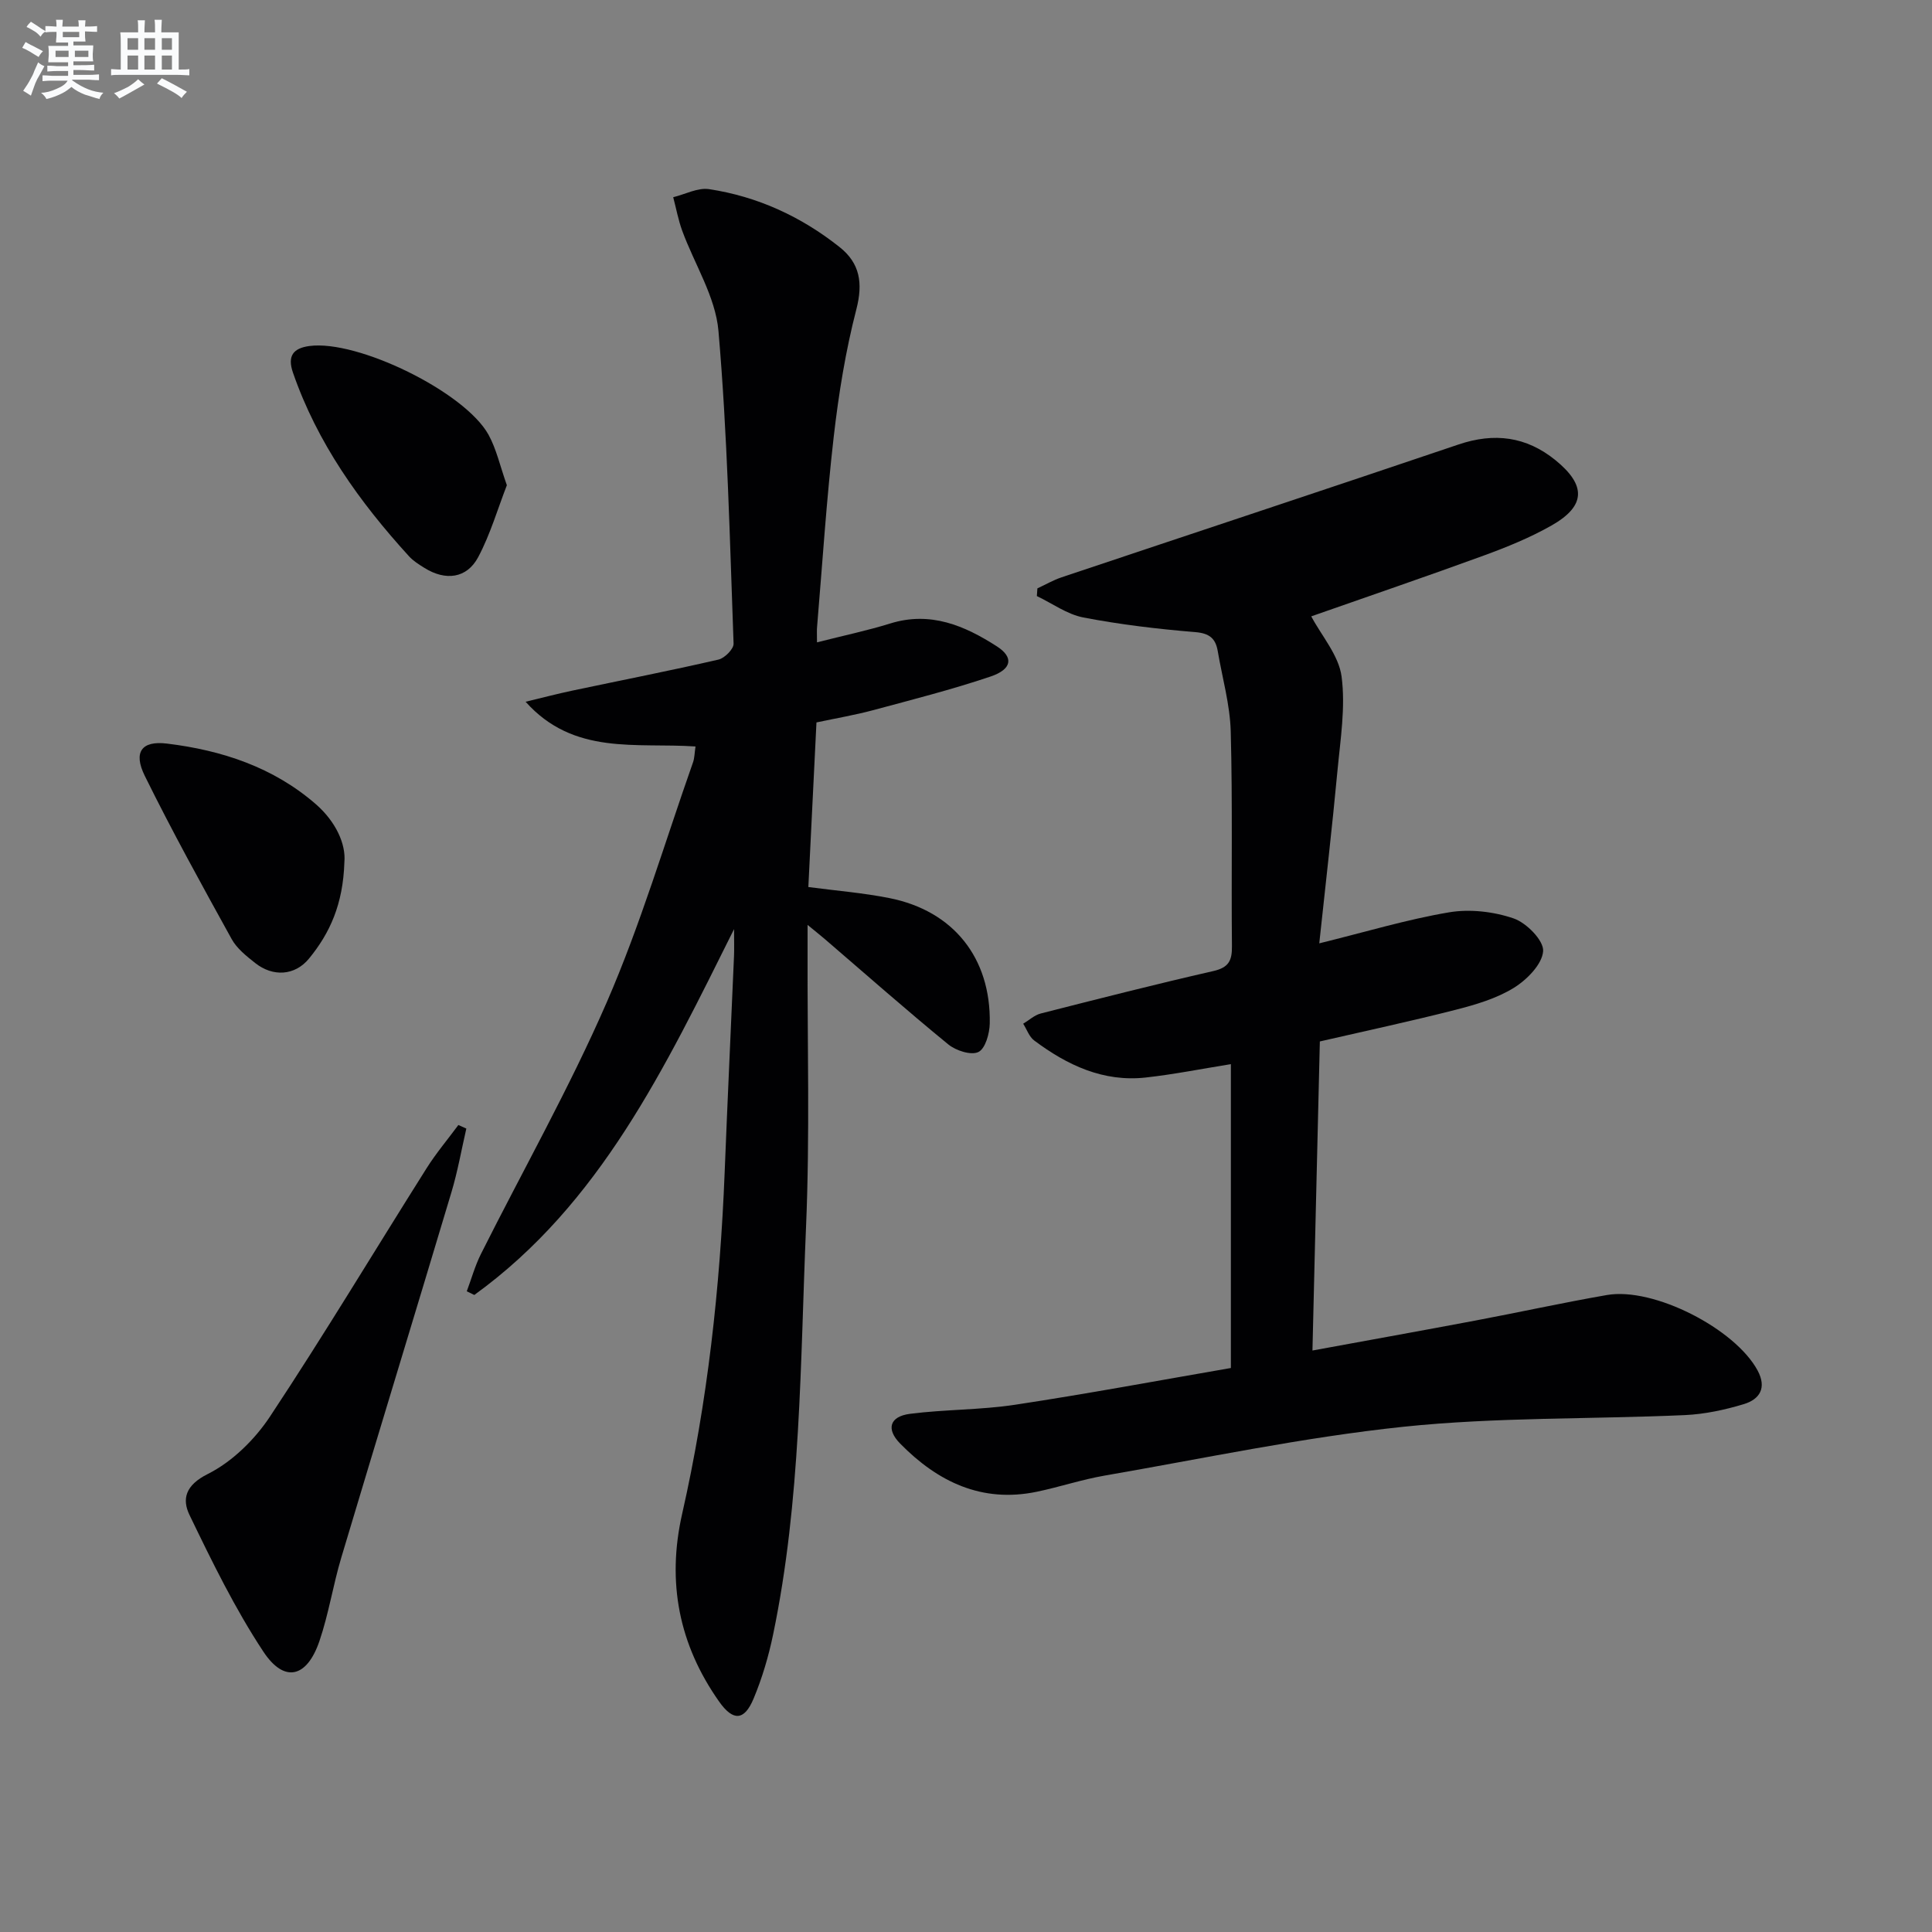
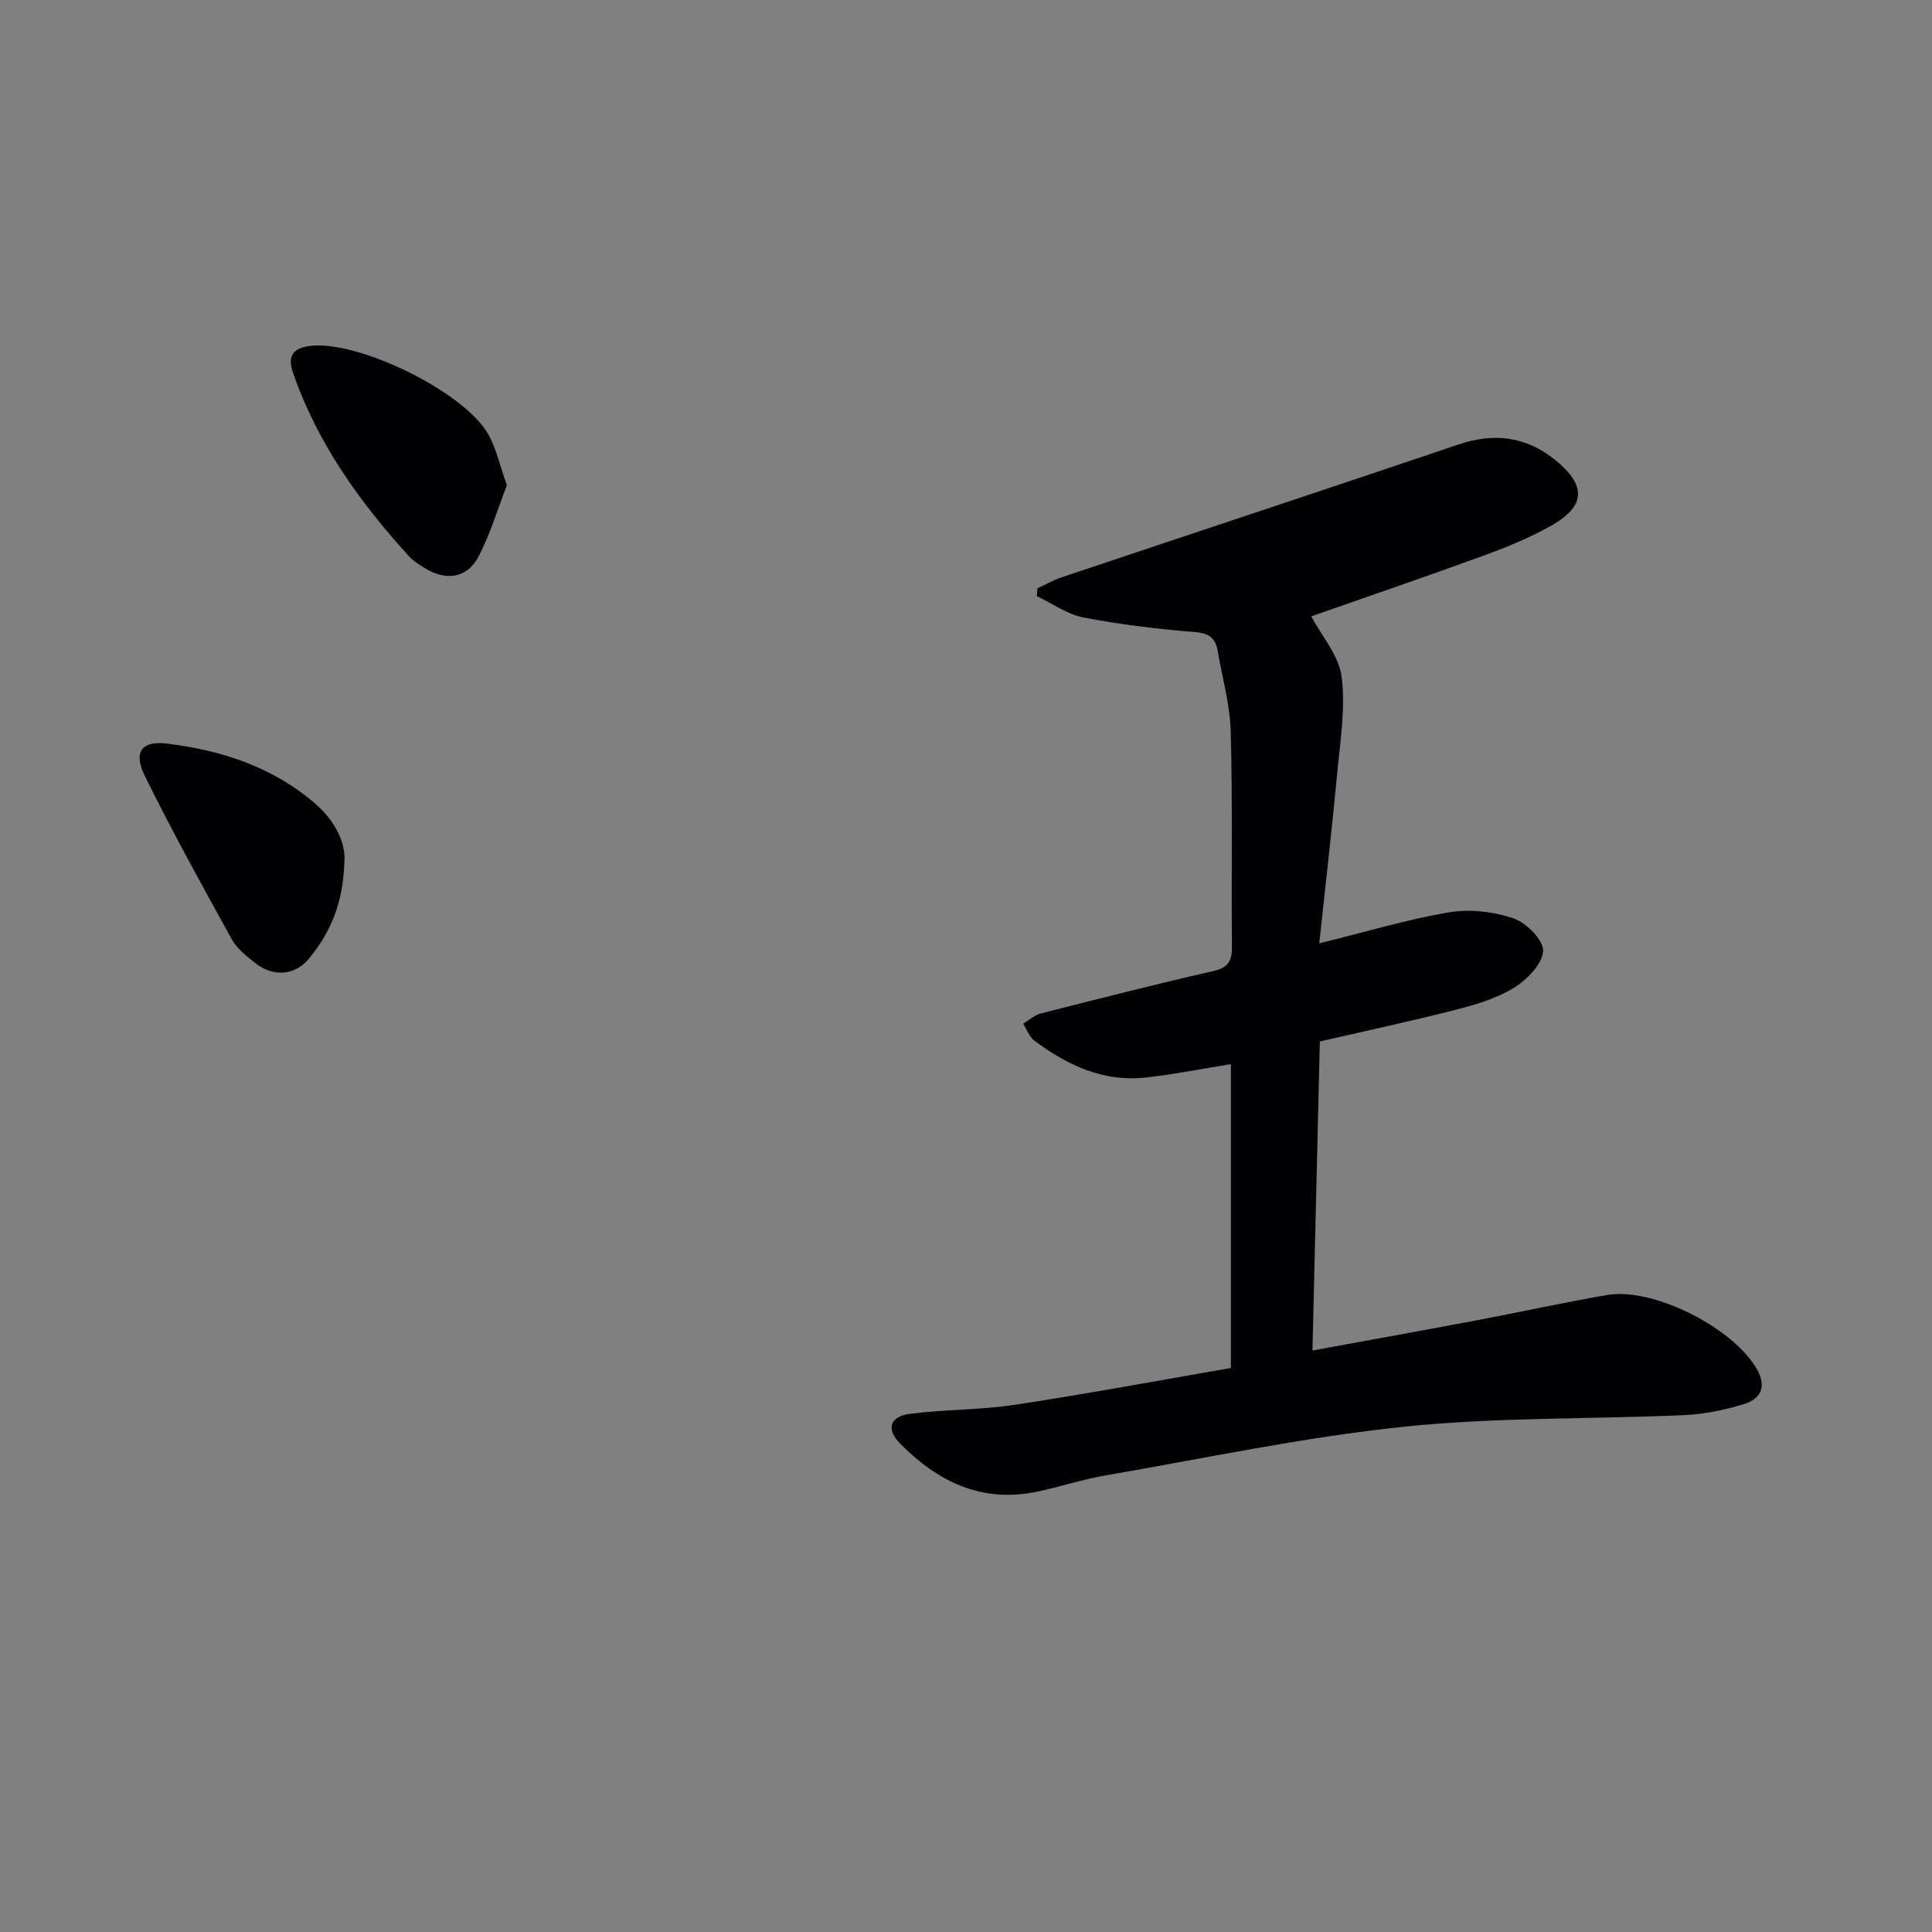
<svg xmlns="http://www.w3.org/2000/svg" enable-background="new 0 0 400 400" viewBox="0 0 400 400">
  <rect x="0" y="0" width="400" height="400" fill="#808080" stroke="none" />
  <g fill="#010103">
    <path d="m254.84 283.23c0-21.73 0-42.2 0-62.91-6 .96-11.79 2.12-17.63 2.77-8.79.97-16.26-2.56-23.08-7.66-1.05-.78-1.54-2.3-2.29-3.48 1.21-.72 2.34-1.79 3.65-2.12 11.89-3.03 23.78-6.06 35.74-8.79 3.14-.72 3.86-2.14 3.83-5.1-.15-14.83.15-29.67-.25-44.49-.15-5.57-1.75-11.1-2.69-16.65-.45-2.63-1.72-3.69-4.67-3.93-7.76-.64-15.53-1.56-23.16-3.03-3.37-.65-6.42-2.91-9.62-4.43.04-.53.07-1.06.11-1.59 1.66-.77 3.27-1.71 5-2.29 27.39-9.18 54.82-18.24 82.18-27.5 7.42-2.51 14.04-1.67 20.1 3.26 6.38 5.19 6.27 9.46-.8 13.49-4.45 2.53-9.27 4.49-14.09 6.25-11.85 4.33-23.79 8.4-35.69 12.58 2.16 4.07 5.7 8.07 6.28 12.46.84 6.38-.25 13.06-.86 19.58-1.08 11.55-2.42 23.09-3.76 35.66 9.63-2.37 18.15-4.95 26.86-6.42 4.31-.73 9.23-.16 13.38 1.26 2.66.91 6.26 4.57 6.11 6.77-.19 2.72-3.37 5.94-6.08 7.61-3.59 2.21-7.9 3.48-12.05 4.54-9.14 2.34-18.37 4.31-28.1 6.55-.5 21.1-1.01 42.18-1.53 63.99 11.83-2.17 22.73-4.13 33.61-6.18 9.13-1.72 18.21-3.72 27.36-5.31 9.69-1.68 26.54 6.99 31.19 15.62 1.96 3.65.4 5.98-2.85 6.97-3.94 1.19-8.09 2.08-12.19 2.27-19.44.87-39.01.4-58.32 2.42-20.74 2.18-41.26 6.55-61.85 10.11-4.73.82-9.32 2.36-14.02 3.34-11.4 2.37-20.55-2.08-28.29-9.97-2.97-3.02-2.16-5.62 2.02-6.16 7.24-.93 14.62-.79 21.82-1.89 14.88-2.25 29.69-5.02 44.63-7.6z" />
-     <path d="m169.15 132.99c5.58-1.42 10.45-2.44 15.18-3.91 8.31-2.58 15.38.45 22.06 4.74 3.53 2.27 3.15 4.74-1.31 6.25-8 2.7-16.21 4.78-24.37 6.98-3.66.98-7.42 1.62-11.67 2.52-.56 11.26-1.11 22.48-1.68 34.08 5.72.76 11.31 1.2 16.78 2.29 13.24 2.63 21.03 12.38 20.78 25.96-.04 2.08-.92 5.23-2.36 5.91-1.52.73-4.65-.29-6.23-1.58-8.63-7.06-16.99-14.44-25.45-21.71-.87-.75-1.78-1.47-3.68-3.03v5.56c-.06 19 .49 38.02-.32 56.99-1.2 28.2-1.03 56.56-6.82 84.39-.94 4.52-2.27 9.03-4.05 13.28-1.91 4.56-4.23 4.69-7.12.59-8.31-11.78-10.87-24.69-7.66-38.87 5.27-23.24 7.85-46.84 8.8-70.64.59-14.96 1.3-29.92 1.94-44.87.06-1.44.01-2.89.01-5.56-14.37 28.82-27.74 56.91-53.78 75.75-.52-.25-1.04-.5-1.56-.76.97-2.59 1.71-5.29 2.94-7.74 8.71-17.37 18.31-34.33 26.05-52.12 7-16.09 12-33.06 17.85-49.65.32-.9.31-1.92.52-3.29-12.24-.84-25.19 1.93-35.18-9.26 3.25-.78 6.48-1.63 9.75-2.32 10.06-2.13 20.16-4.1 30.18-6.41 1.28-.29 3.17-2.2 3.13-3.3-.79-21.59-1.27-43.22-3.13-64.73-.61-7.1-4.98-13.85-7.52-20.8-.81-2.23-1.24-4.6-1.85-6.9 2.48-.6 5.08-2.02 7.42-1.67 10.04 1.52 19.07 5.68 27.02 11.99 4.23 3.35 4.88 7.46 3.48 12.89-2.23 8.61-3.66 17.49-4.68 26.33-1.5 13.04-2.34 26.17-3.44 39.26-.09.78-.03 1.59-.03 3.36z" />
-     <path d="m96.55 233.66c-1.01 4.39-1.79 8.85-3.08 13.16-7.55 25.24-15.27 50.42-22.81 75.66-1.71 5.71-2.61 11.67-4.53 17.3-2.59 7.59-7.27 8.73-11.6 2.18-5.89-8.91-10.63-18.64-15.29-28.29-1.59-3.29-.87-6.17 3.77-8.49 5.05-2.53 9.72-7.11 12.89-11.9 11.18-16.88 21.6-34.26 32.41-51.39 1.97-3.13 4.38-5.98 6.59-8.97.54.24 1.1.49 1.65.74z" />
    <path d="m104.94 100.46c-1.89 4.86-3.41 10.13-5.93 14.88-2.36 4.44-6.78 4.97-11.15 2.23-1.12-.7-2.3-1.43-3.18-2.4-10.26-11.25-18.99-23.46-24.03-38.03-1.19-3.45.06-5.05 3.4-5.5 9.96-1.35 32.2 9.49 37.1 18.38 1.63 2.97 2.37 6.43 3.79 10.44z" />
    <path d="m71.3 178.51c-.27 8.74-3.03 14.72-7.33 19.96-2.92 3.56-7.48 3.82-11.14.91-1.81-1.43-3.79-3-4.87-4.96-6.17-11.17-12.34-22.34-17.98-33.78-2.43-4.92-.67-7.33 4.58-6.69 11.37 1.38 22.07 4.9 30.88 12.59 4.05 3.55 6.21 8.18 5.86 11.97z" />
  </g>
-   <path d="m6.8 9.5c.6.3 1.3.7 2.1 1.1-.4.4-.7.8-.9 1.2-.7-.4-1.3-.8-1.8-1.1s-1.1-.6-1.6-.8c.2-.4.5-.8.7-1.2.4.2.8.5 1.5.8zm.9 6.9c-.3.6-.5 1.1-.7 1.7s-.4 1.1-.6 1.7c-.6-.4-1.1-.7-1.6-1 .7-1 1.2-1.8 1.5-2.4.3-.5.6-1.1.8-1.7.3-.6.5-1.2.8-1.8.3.3.8.6 1.3.8-.7 1.3-1.2 2.2-1.5 2.7zm.1-11c.4.3 1 .7 1.7 1.1-.5.2-.8.6-1.1 1.1-.5-.6-1-1-1.4-1.2s-.9-.6-1.5-.8c.2-.4.5-.7.9-1.1.5.3.9.6 1.4.9zm10.5 13.1c1 .4 2 .6 3.1.7-.4.4-.7.8-.8 1.3-.9-.2-1.9-.6-3-.9-1-.4-2-.9-2.8-1.6-.5.4-1.1.9-1.9 1.3s-1.9.9-3.3 1.2c-.1-.3-.5-.8-1.1-1.3 1 0 2.1-.3 3.2-.8 1.2-.5 1.9-1 2.3-1.7h-3.2c-.4 0-1 0-2 .1v-1.2c1 0 1.7.1 2 .1h3.3v-1h-2.3c-.2 0-.9 0-2 .1v-1.2c1.2 0 1.9.1 2 .1h2.3v-.8h-4.1c0-.7.1-1.2.1-1.6 0-.5 0-1.1-.1-1.8h4.1v-.7h-2.5c0-.6.1-1.1.1-1.6v-.6h-.5c-.4 0-1 0-1.8.1v-1.3c1.2 0 1.9.1 2.1.1h.2c0-.3 0-.8-.1-1.4h1.4c0 .6-.1 1-.1 1.4h3.4c0-.4 0-.8-.1-1.3h1.5c0 .4-.1.9-.1 1.3.7 0 1.5 0 2.5-.1v1.2c-1 0-1.8-.1-2.5-.1v.6c0 .3 0 .8.1 1.5h-2.5v.8h4.1c0 .8-.1 1.3-.1 1.8s0 1 .1 1.5h-4.1v.8h1.4c.8 0 1.8 0 2.9-.1v1.2c-1 0-1.9-.1-2.8-.1h-1.5v1h3.2c.3 0 1 0 2.1-.1v1.2c-1.1 0-1.8-.1-2.1-.1h-3.4l-.1.1c1.4 1 2.4 1.5 3.4 1.9zm-4.1-6.7v-1.3h-2.7v1.3zm2.2-4.1v-1.1h-3.4v1.1zm1.9 4.1v-1.3h-2.8v1.3z" fill="#fafbfc" />
-   <path d="m37 6.7v2.3 5.4c1 0 1.8 0 2.2-.1v1.3c-.6 0-1.5-.1-2.5-.1h-11.9c-.7 0-1.3 0-1.8.1v-1.3c.5 0 1.1.1 2 .1v-5.2c0-1 0-1.8-.1-2.5h3.7c0-1.3 0-2.1-.1-2.5h1.5c0 .4-.1 1.3-.1 2.5h2.2c0-1.2 0-2.1-.1-2.6h1.5c0 .4-.1 1.3-.1 2.6zm-12.3 13.7c-.3-.4-.7-.8-1.1-1.1 1.1-.4 2.1-.9 2.9-1.3.8-.5 1.5-1 2.1-1.6.4.4.9.8 1.3 1.1-2.5 1.4-4.2 2.4-5.2 2.9zm3.9-10.1v-2.4h-2.2v2.4zm0 4.1v-2.9h-2.2v2.9zm3.5-4.1v-2.4h-2.2v2.4zm0 4.1v-2.9h-2.2v2.9zm.4 2.9 1-1.1c.6.3 1.4.7 2.5 1.3s2 1.1 2.7 1.5c-.4.4-.8.8-1.1 1.3-.8-.8-2.5-1.7-5.1-3zm3.1-7v-2.4h-2.1v2.4zm0 4.1v-2.9h-2.1v2.9z" fill="#fafbfc" />
</svg>